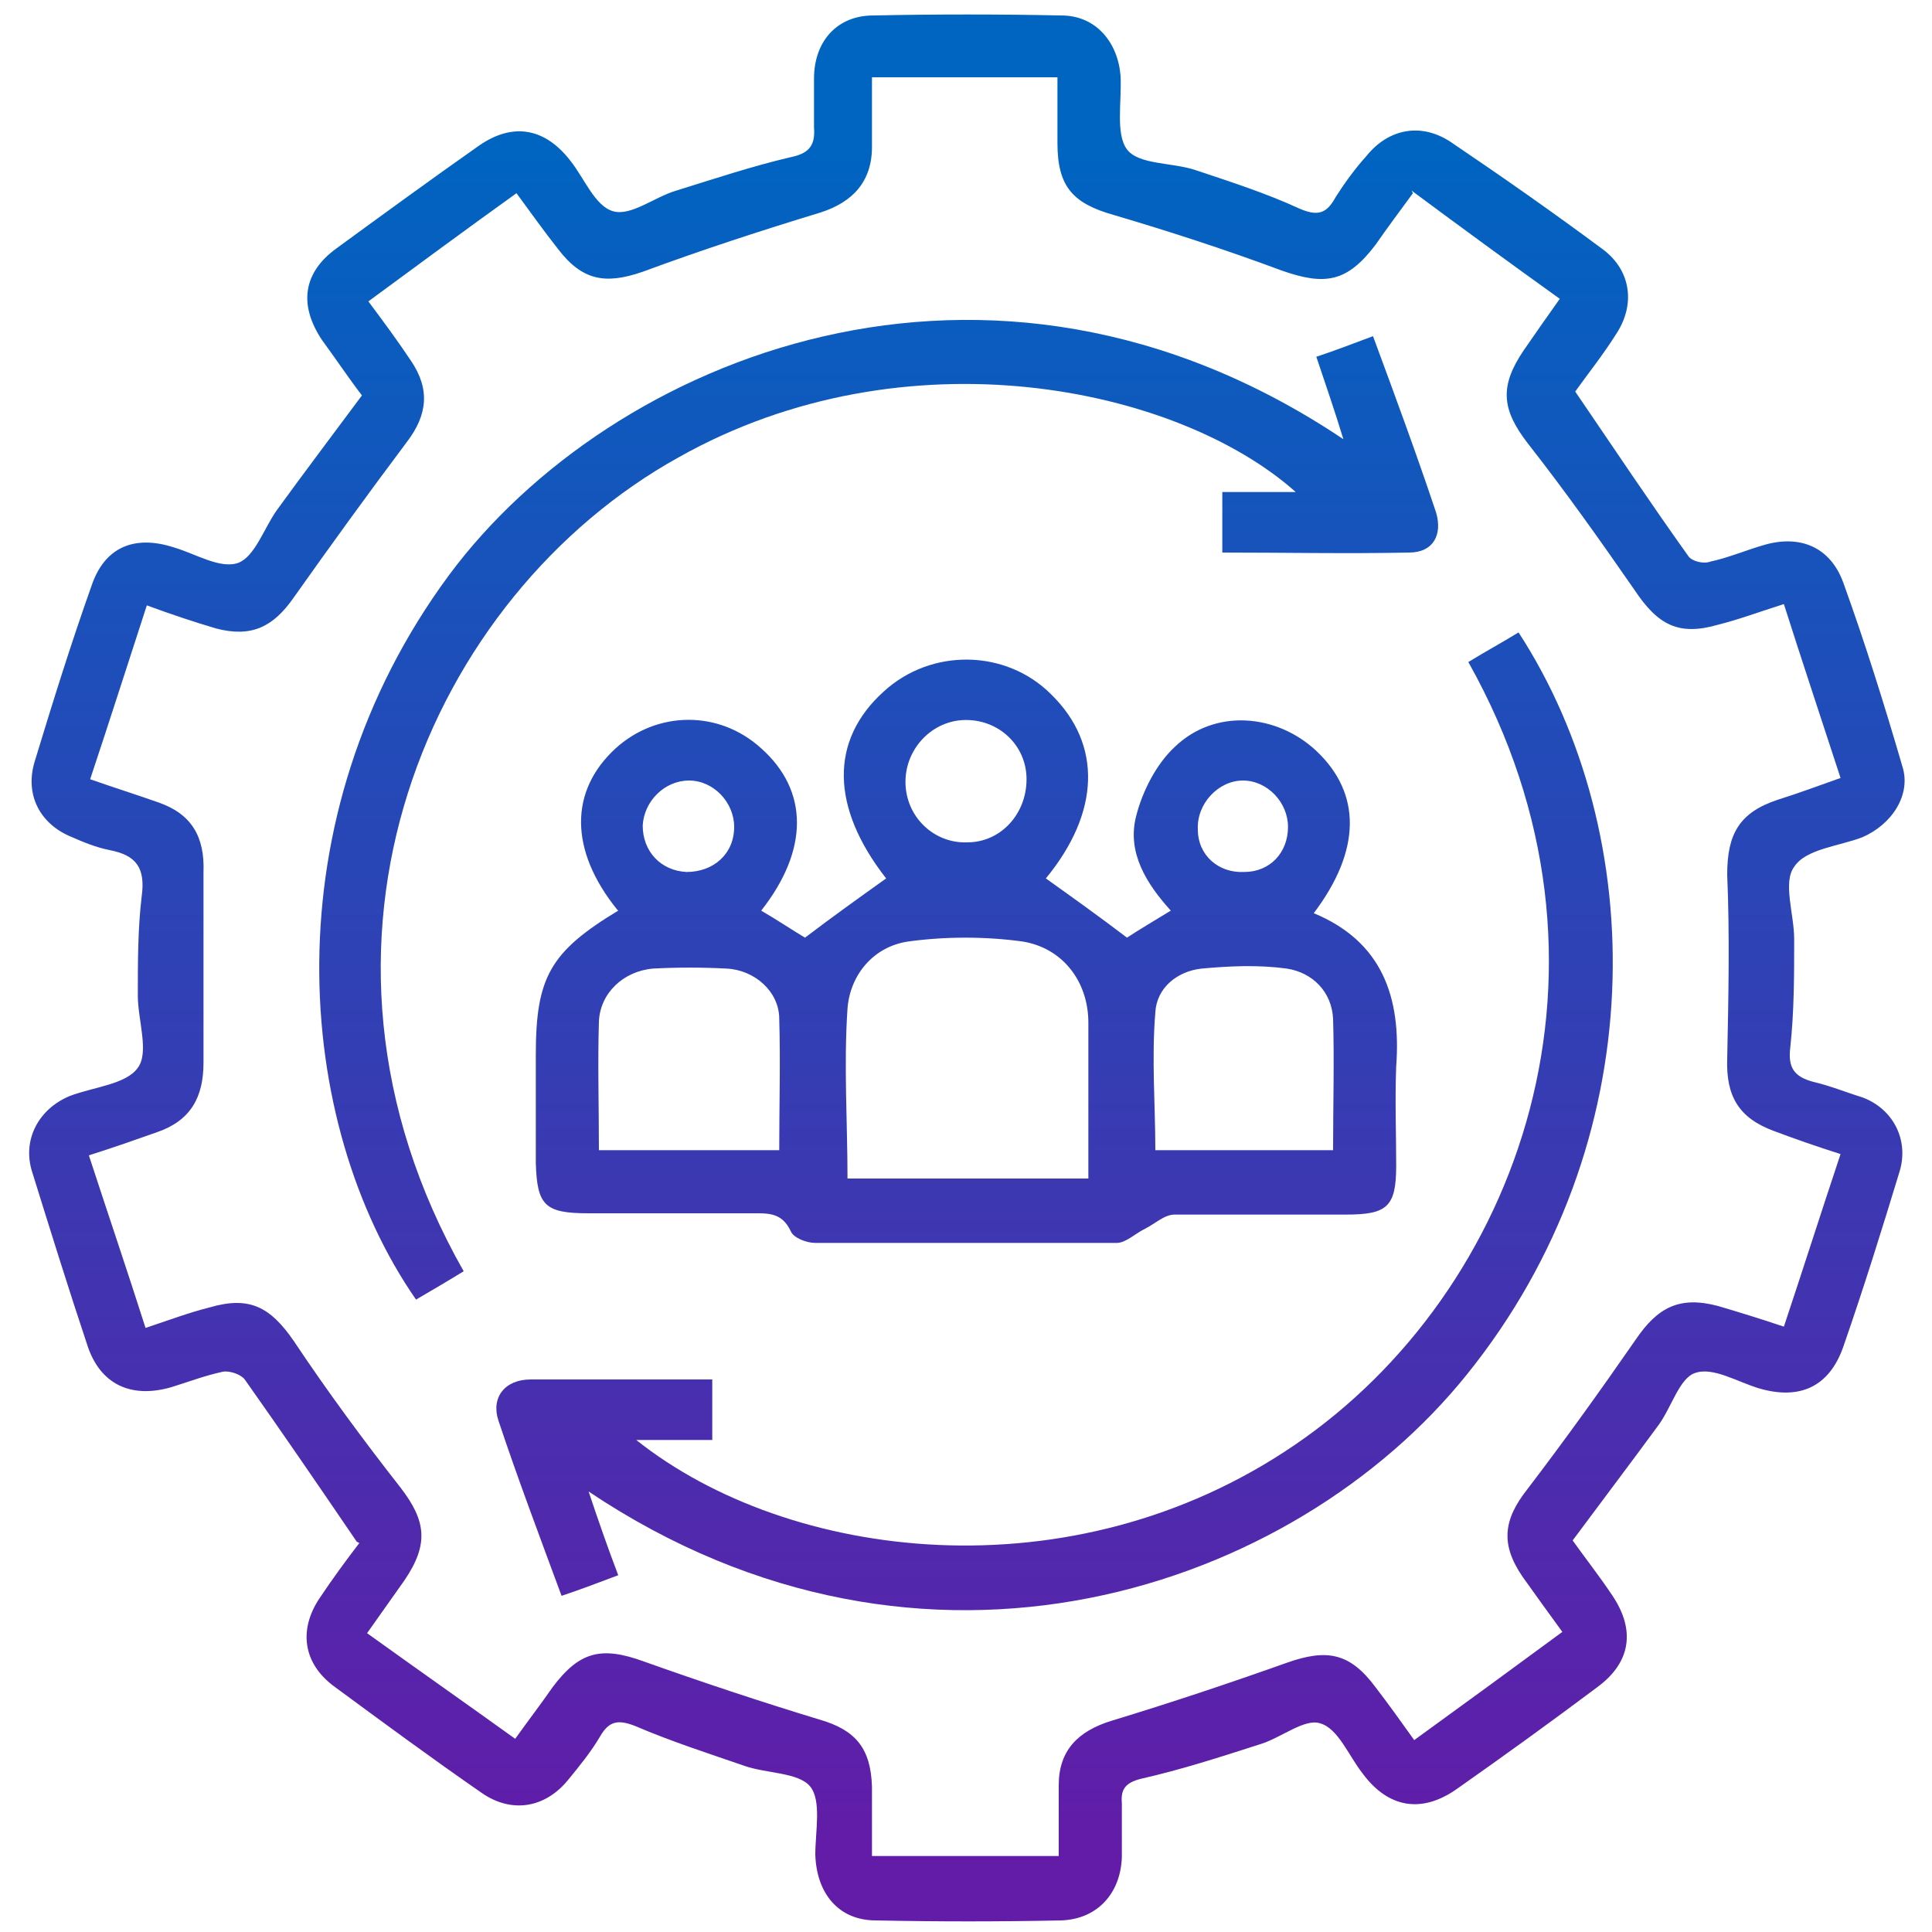
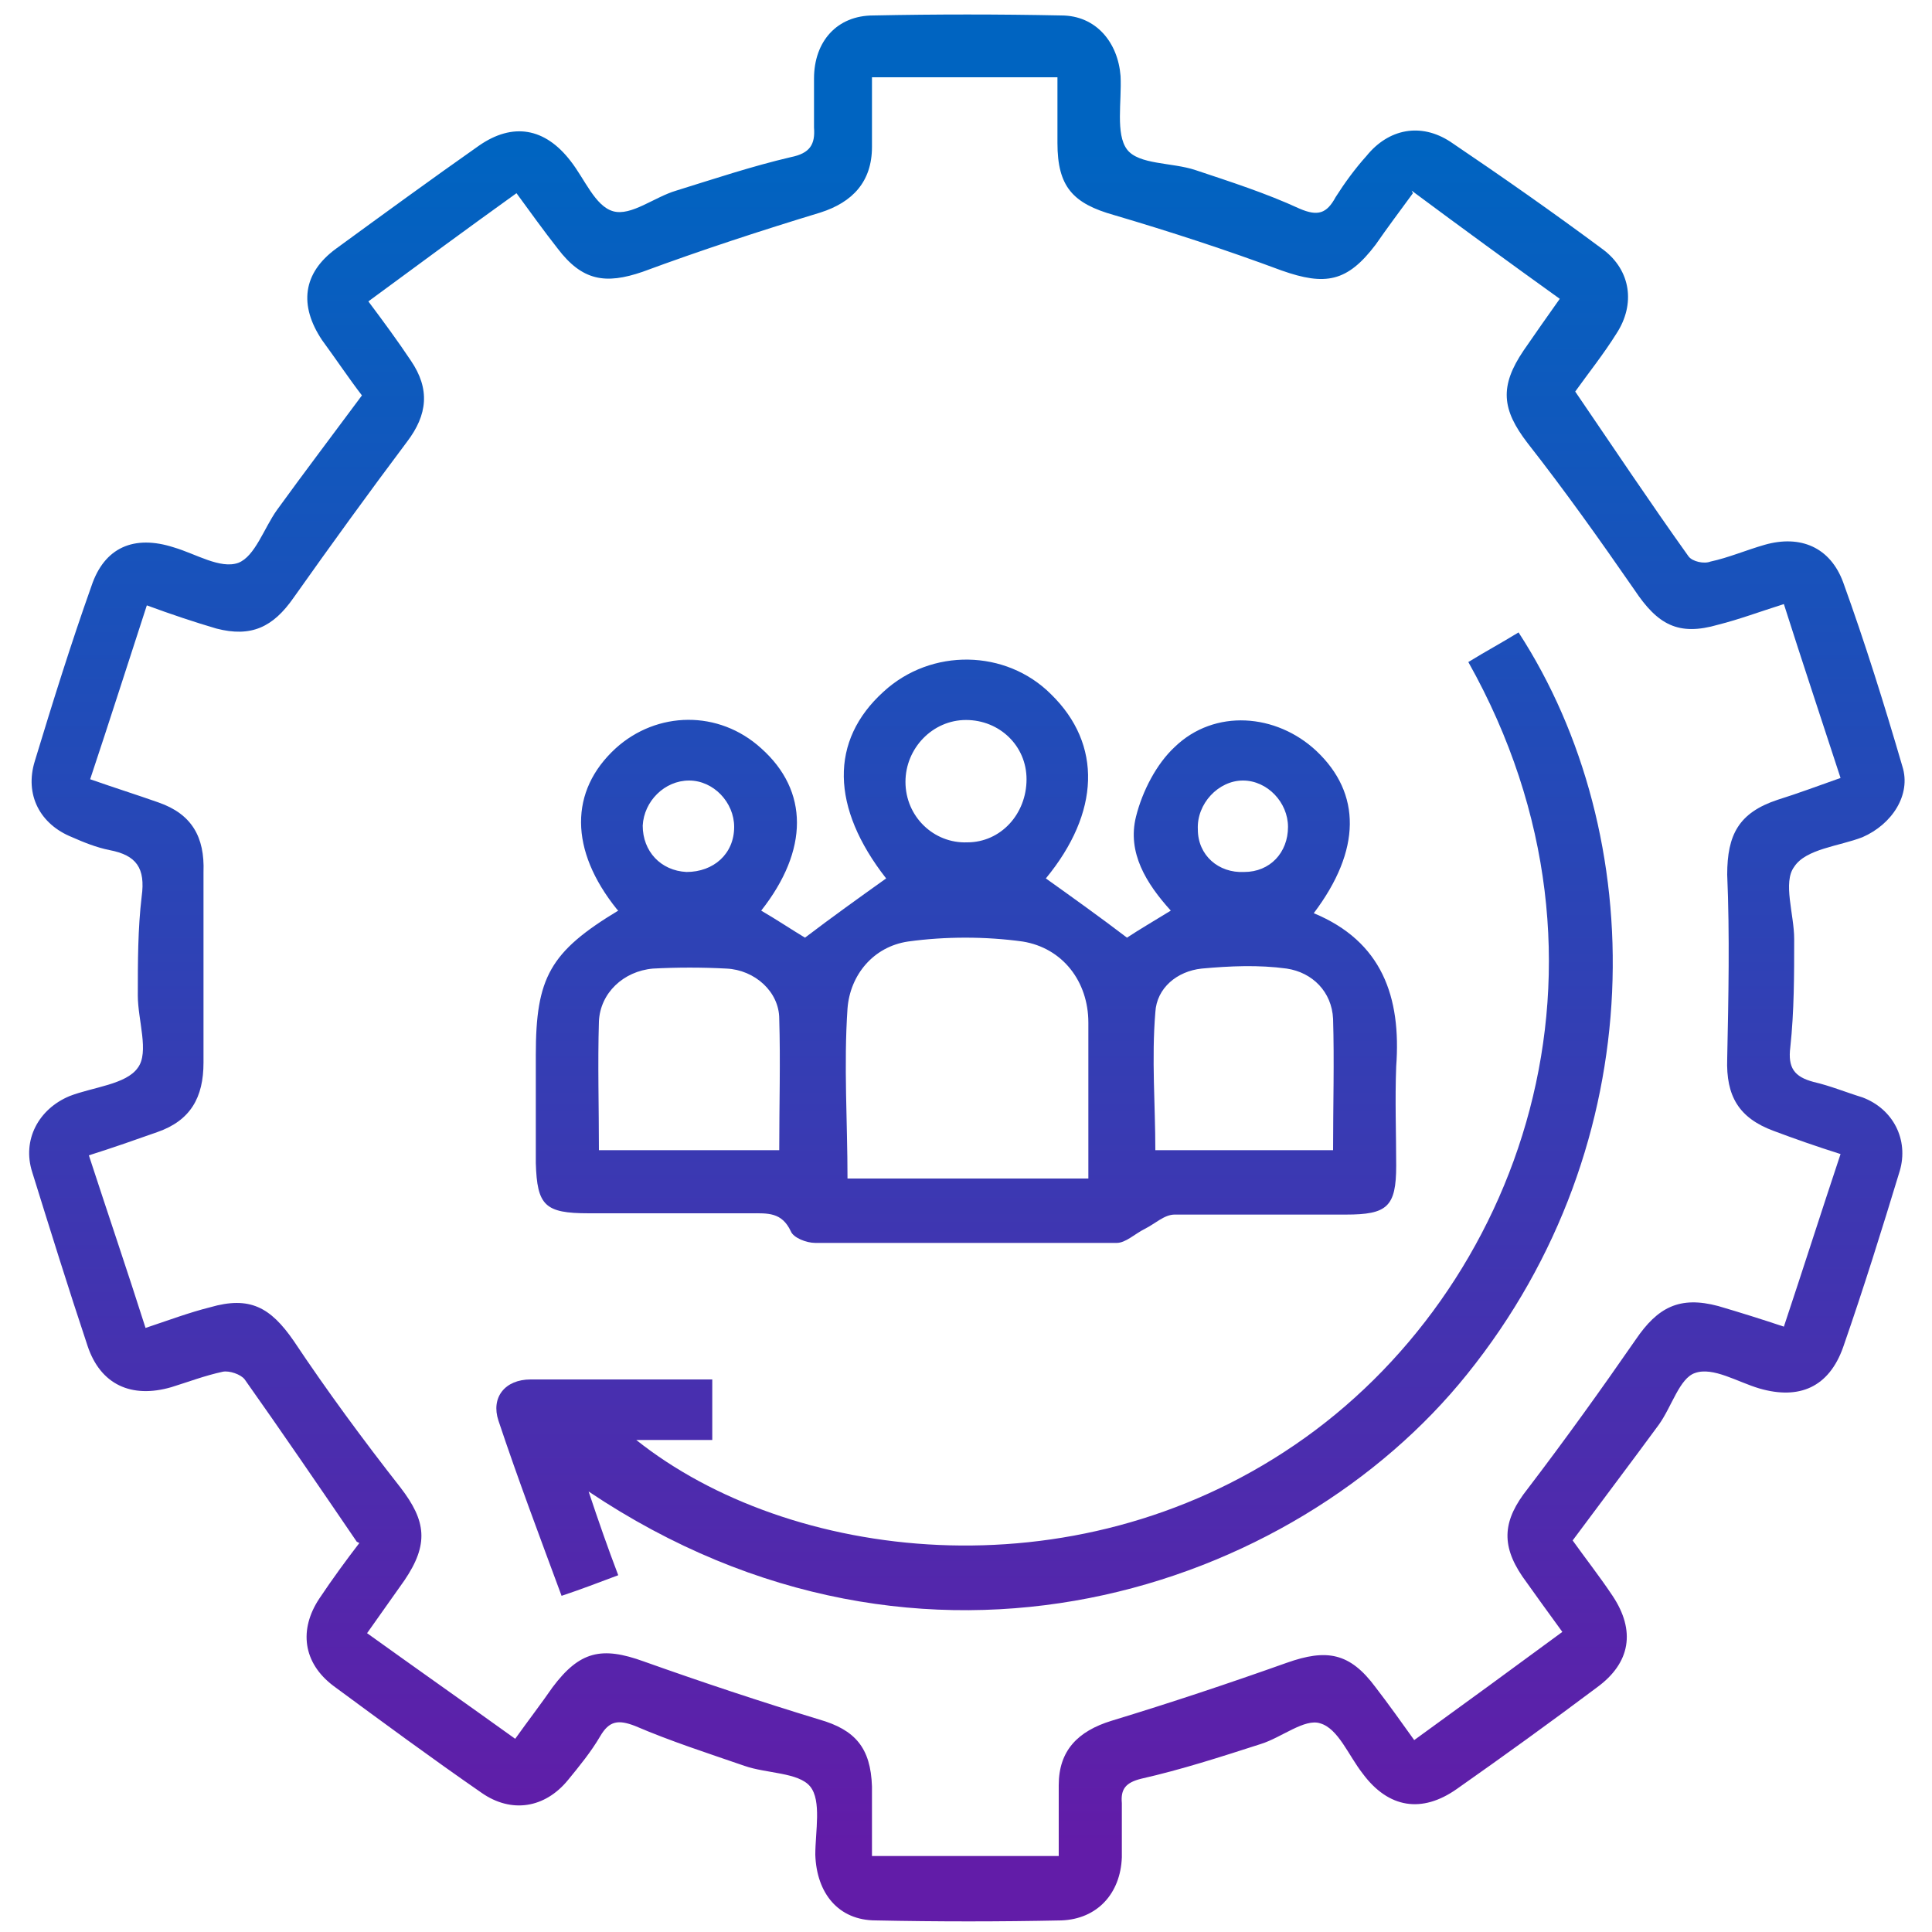
<svg xmlns="http://www.w3.org/2000/svg" xmlns:xlink="http://www.w3.org/1999/xlink" version="1.1" viewBox="0 0 150 150">
  <defs>
    <style>
      .cls-1 {
        fill: url(#linear-gradient-2);
      }

      .cls-2 {
        fill: url(#linear-gradient-4);
      }

      .cls-3 {
        fill: url(#linear-gradient-3);
      }

      .cls-4 {
        fill: url(#linear-gradient);
      }
    </style>
    <linearGradient id="linear-gradient" x1="75" y1="143.4" x2="75" y2="11.5" gradientUnits="userSpaceOnUse">
      <stop offset="0" stop-color="#621ca8" />
      <stop offset="1" stop-color="#0064c1" />
    </linearGradient>
    <linearGradient id="linear-gradient-2" x1="75" y1="143.4" x2="75" y2="11.5" xlink:href="#linear-gradient" />
    <linearGradient id="linear-gradient-3" x1="81.7" y1="143.4" x2="81.7" y2="11.5" xlink:href="#linear-gradient" />
    <linearGradient id="linear-gradient-4" x1="68.2" y1="143.4" x2="68.2" y2="11.5" xlink:href="#linear-gradient" />
  </defs>
  <g>
    <g id="Layer_2">
      <g>
        <path class="cls-4" d="M27.7,119.7c-3-4.4-5.8-8.5-8.7-12.6-.3-.4-1.2-.7-1.7-.6-1.4.3-2.7.8-4,1.2-3.1.9-5.5-.2-6.5-3.2-1.5-4.5-2.9-9-4.3-13.5-.8-2.5.5-4.9,2.9-5.9,1.8-.7,4.4-.9,5.3-2.2.9-1.2,0-3.7,0-5.6,0-2.6,0-5.2.3-7.7.3-2.2-.4-3.2-2.5-3.6-1-.2-2-.6-2.9-1-2.5-1-3.7-3.3-2.9-5.9,1.4-4.6,2.8-9.1,4.4-13.6,1-3,3.3-4,6.4-3,1.7.5,3.6,1.7,5,1.2,1.3-.5,2-2.7,3-4.1,2.1-2.9,4.3-5.8,6.6-8.9-1-1.3-2-2.8-3.1-4.3-1.8-2.7-1.5-5.2,1.1-7.1,3.7-2.7,7.4-5.4,11.1-8,2.6-1.8,5.1-1.4,7.1,1.2,1.1,1.4,1.9,3.5,3.3,3.9,1.4.4,3.2-1.1,4.9-1.6,2.9-.9,5.9-1.9,8.9-2.6,1.5-.3,1.9-1,1.8-2.3,0-1.2,0-2.5,0-3.8,0-2.9,1.8-4.9,4.6-4.9,4.9-.1,9.7-.1,14.6,0,2.7,0,4.4,2.1,4.6,4.7.1,2-.4,4.5.5,5.7.9,1.2,3.5,1,5.3,1.6,2.7.9,5.5,1.8,8.1,3,1.4.6,2.1.4,2.8-.9.7-1.1,1.5-2.2,2.4-3.2,1.7-2.1,4.2-2.6,6.5-1.1,4,2.7,8,5.5,11.9,8.4,2.1,1.6,2.5,4.2,1,6.5-1,1.6-2.2,3.1-3.2,4.5,3,4.4,5.8,8.6,8.8,12.8.3.4,1.2.6,1.7.4,1.4-.3,2.8-.9,4.2-1.3,2.8-.8,5.1.2,6.1,2.9,1.7,4.7,3.2,9.5,4.6,14.3.7,2.2-.8,4.5-3.1,5.5-1.8.7-4.4.9-5.3,2.3-.9,1.2,0,3.7,0,5.6,0,2.8,0,5.6-.3,8.4-.2,1.6.3,2.3,1.8,2.7,1.3.3,2.5.8,3.8,1.2,2.4.9,3.6,3.3,2.9,5.7-1.4,4.6-2.8,9.1-4.4,13.7-1.1,3.1-3.4,4.1-6.5,3.2-1.7-.5-3.6-1.7-5-1.2-1.2.4-1.8,2.6-2.8,4-2.2,3-4.4,5.9-6.7,9,1,1.4,2.1,2.8,3.1,4.3,1.8,2.7,1.4,5.2-1.2,7.1-3.6,2.7-7.2,5.3-10.9,7.9-2.7,1.9-5.3,1.5-7.3-1.2-1.1-1.4-1.9-3.5-3.3-3.9-1.2-.4-3,1.1-4.6,1.6-3.1,1-6.2,2-9.3,2.7-1.2.3-1.6.8-1.5,1.9,0,1.4,0,2.8,0,4.2-.1,2.8-1.9,4.8-4.7,4.9-4.8.1-9.6.1-14.4,0-2.9,0-4.6-2.1-4.7-5.1,0-1.8.5-4.2-.4-5.3-.9-1.1-3.4-1-5.1-1.6-2.9-1-5.7-1.9-8.5-3.1-1.3-.5-2-.4-2.7.8-.7,1.2-1.6,2.3-2.5,3.4-1.8,2.2-4.4,2.6-6.7,1-3.9-2.7-7.7-5.5-11.5-8.3-2.4-1.8-2.7-4.4-1.1-6.8,1-1.5,2.1-3,3.1-4.3ZM109.7,15c-1.1,1.5-2,2.7-2.9,4-2.2,2.9-3.9,3.2-7.3,2-4.3-1.6-8.6-3-13-4.3-3.2-.9-4.4-2.2-4.4-5.6,0-1.7,0-3.5,0-5.1h-14.4c0,1.9,0,3.7,0,5.4,0,2.7-1.5,4.3-4,5.1-4.6,1.4-9.2,2.9-13.8,4.6-2.9,1-4.7.7-6.6-1.8-1.1-1.4-2.1-2.8-3.2-4.3-3.9,2.8-7.7,5.6-11.5,8.4,1.2,1.6,2.3,3.1,3.3,4.6,1.5,2.2,1.3,4.2-.3,6.3-3,4-5.9,8-8.8,12.1-1.6,2.3-3.3,3.1-6,2.4-1.7-.5-3.5-1.1-5.4-1.8-1.5,4.6-2.9,9-4.4,13.5,2,.7,3.6,1.2,5.3,1.8,2.6.9,3.6,2.7,3.5,5.4,0,4.9,0,9.9,0,14.8,0,2.7-1,4.5-3.6,5.4-1.7.6-3.4,1.2-5.3,1.8,1.5,4.6,3,9,4.4,13.4,1.8-.6,3.4-1.2,5-1.6,3.1-.9,4.7,0,6.5,2.6,2.6,3.9,5.4,7.7,8.3,11.4,2,2.6,2.2,4.4.3,7.2-1,1.4-1.9,2.7-2.9,4.1,3.9,2.8,7.6,5.4,11.5,8.2,1-1.4,2-2.7,2.9-4,2.1-2.8,3.8-3.2,7.1-2,4.5,1.6,9,3.1,13.6,4.5,2.8.8,4,2.2,4.1,5.2,0,1.8,0,3.6,0,5.4h14.5c0-1.9,0-3.7,0-5.5,0-2.7,1.5-4.2,4.1-5,4.6-1.4,9.1-2.9,13.6-4.5,3.1-1.1,4.9-.8,6.9,1.9,1,1.3,2,2.7,3,4.1,4-2.9,7.7-5.6,11.5-8.4-1.1-1.5-2.1-2.9-3.1-4.3-1.7-2.5-1.5-4.4.4-6.8,2.9-3.8,5.7-7.7,8.4-11.6,1.7-2.5,3.4-3.4,6.4-2.6,1.7.5,3.3,1,5.1,1.6,1.5-4.5,2.9-8.9,4.4-13.4-1.9-.6-3.6-1.2-5.2-1.8-2.7-1-3.7-2.7-3.6-5.6.1-4.8.2-9.6,0-14.3,0-3.1.9-4.8,3.9-5.8,1.6-.5,3.2-1.1,4.9-1.7-1.5-4.6-3-9.1-4.4-13.5-1.9.6-3.5,1.2-5.1,1.6-3.1.9-4.7,0-6.5-2.7-2.7-3.9-5.4-7.7-8.3-11.4-2-2.6-2.2-4.4-.3-7.2.9-1.3,1.8-2.6,2.8-4-3.9-2.8-7.6-5.5-11.5-8.4Z" />
        <path class="cls-1" d="M47.9,70.6c-3.7-4.6-3.7-9.2-.1-12.5,3.2-2.9,8-3,11.3,0,3.7,3.3,3.7,7.9,0,12.6,1.2.7,2.4,1.5,3.4,2.1,2.1-1.6,4.2-3.1,6.3-4.6-4.3-5.5-4.4-10.7-.2-14.5,3.7-3.4,9.5-3.3,13,.2,4,3.9,3.8,9.2-.4,14.3,2.1,1.5,4.2,3,6.3,4.6.9-.6,2.1-1.3,3.4-2.1-1.9-2.1-3.4-4.5-2.7-7.3.5-2,1.6-4.1,3-5.4,3.1-3,7.9-2.6,11,.3,3.5,3.3,3.5,7.7-.2,12.6,5.3,2.2,6.8,6.5,6.4,11.9-.1,2.6,0,5.2,0,7.7,0,3.2-.7,3.8-3.9,3.8-4.4,0-8.9,0-13.3,0-.8,0-1.5.7-2.3,1.1-.8.4-1.5,1.1-2.2,1.1-7.8,0-15.6,0-23.4,0-.7,0-1.7-.4-1.9-.9-.7-1.5-1.8-1.4-3.1-1.4-4.2,0-8.4,0-12.6,0-3.4,0-4-.6-4.1-3.9,0-2.8,0-5.6,0-8.4,0-6,1.1-8,6.4-11.2ZM84.5,91.5c0-4.2,0-8.2,0-12.1,0-3.2-2-5.8-5.1-6.3-2.9-.4-6-.4-8.9,0-2.7.4-4.5,2.6-4.7,5.2-.3,4.4,0,8.8,0,13.2h18.9ZM46.4,89.3h14.1c0-3.5.1-6.9,0-10.2,0-2.1-1.9-3.8-4.1-3.9-1.9-.1-3.8-.1-5.7,0-2.3.2-4.1,1.9-4.2,4.1-.1,3.3,0,6.6,0,10.1ZM103.5,89.3c0-3.5.1-6.9,0-10.2-.1-2.1-1.6-3.6-3.6-3.9-2.2-.3-4.4-.2-6.6,0-1.9.2-3.5,1.5-3.6,3.4-.3,3.6,0,7.2,0,10.7h14ZM70.3,60.7c0,2.7,2.2,4.8,4.8,4.7,2.6,0,4.6-2.2,4.6-4.9,0-2.6-2.1-4.6-4.7-4.6-2.6,0-4.7,2.2-4.7,4.8ZM53.5,60.6c-1.9,0-3.5,1.6-3.6,3.5,0,2,1.4,3.5,3.4,3.6,2.1,0,3.7-1.4,3.7-3.5,0-1.9-1.6-3.6-3.5-3.6ZM100,64.2c0-1.9-1.6-3.6-3.5-3.6-1.9,0-3.6,1.8-3.5,3.8,0,2,1.6,3.4,3.6,3.3,2,0,3.4-1.5,3.4-3.5Z" />
        <path class="cls-3" d="M45.7,115.8c.8,2.4,1.5,4.4,2.3,6.5-1.6.6-2.9,1.1-4.4,1.6-1.7-4.6-3.4-9.1-4.9-13.6-.6-1.8.5-3.2,2.5-3.2,4.6,0,9.3,0,14.1,0v4.7h-5.9c11.8,9.4,33.8,12.2,51.1.4,17.5-11.9,26.7-37.3,13.5-60.8,1.3-.8,2.6-1.5,3.9-2.3,10.2,15.7,10.5,39.6-4,57.6-13.4,16.7-42.1,26.6-68.2,9.1Z" />
-         <path class="cls-2" d="M36,98.7c-1.3.8-2.5,1.5-3.7,2.2-9.5-13.7-11.4-37.4,2.6-56.3,12.5-16.8,41.8-29,69.4-10.5-.7-2.3-1.4-4.3-2.1-6.4,1.5-.5,2.8-1,4.4-1.6,1.7,4.6,3.4,9.2,4.9,13.7.5,1.7-.2,3.1-2.1,3.1-4.8.1-9.6,0-14.5,0v-4.7h5.7c-9.2-8.2-30.3-12.6-47.9-2.7-19.3,10.7-31.2,37.7-16.7,63.2Z" />
      </g>
    </g>
  </g>
</svg>